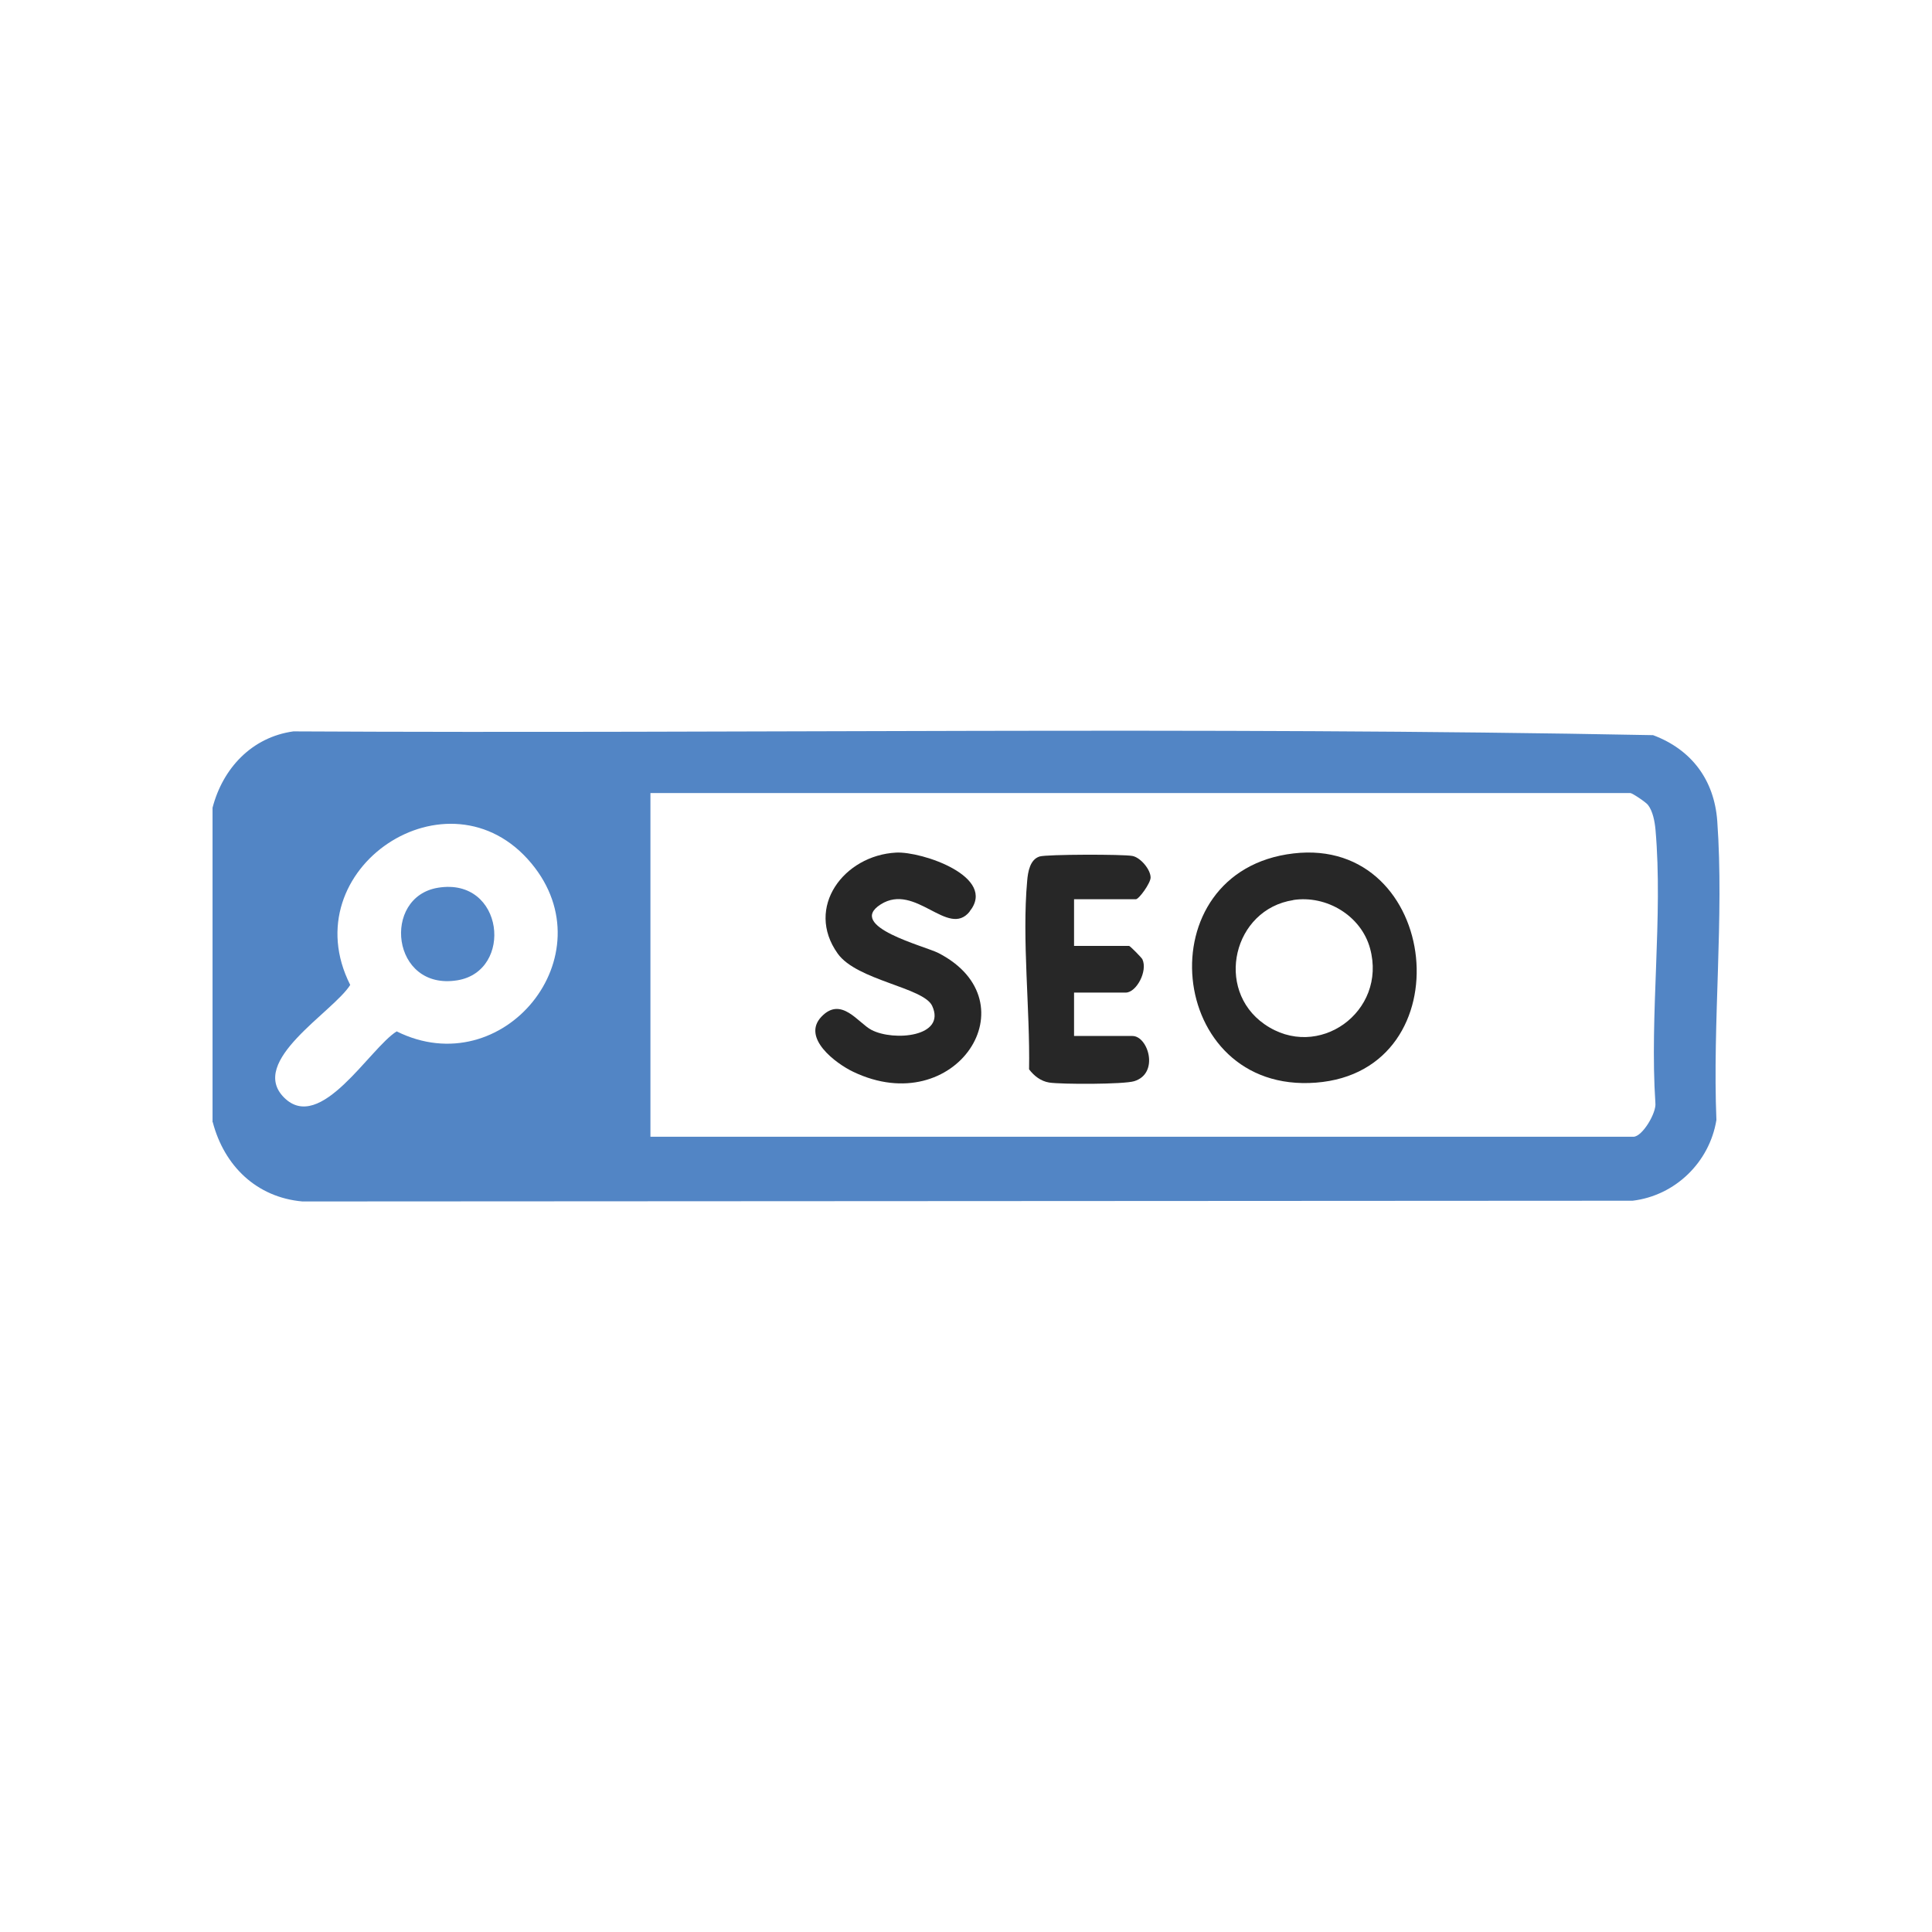
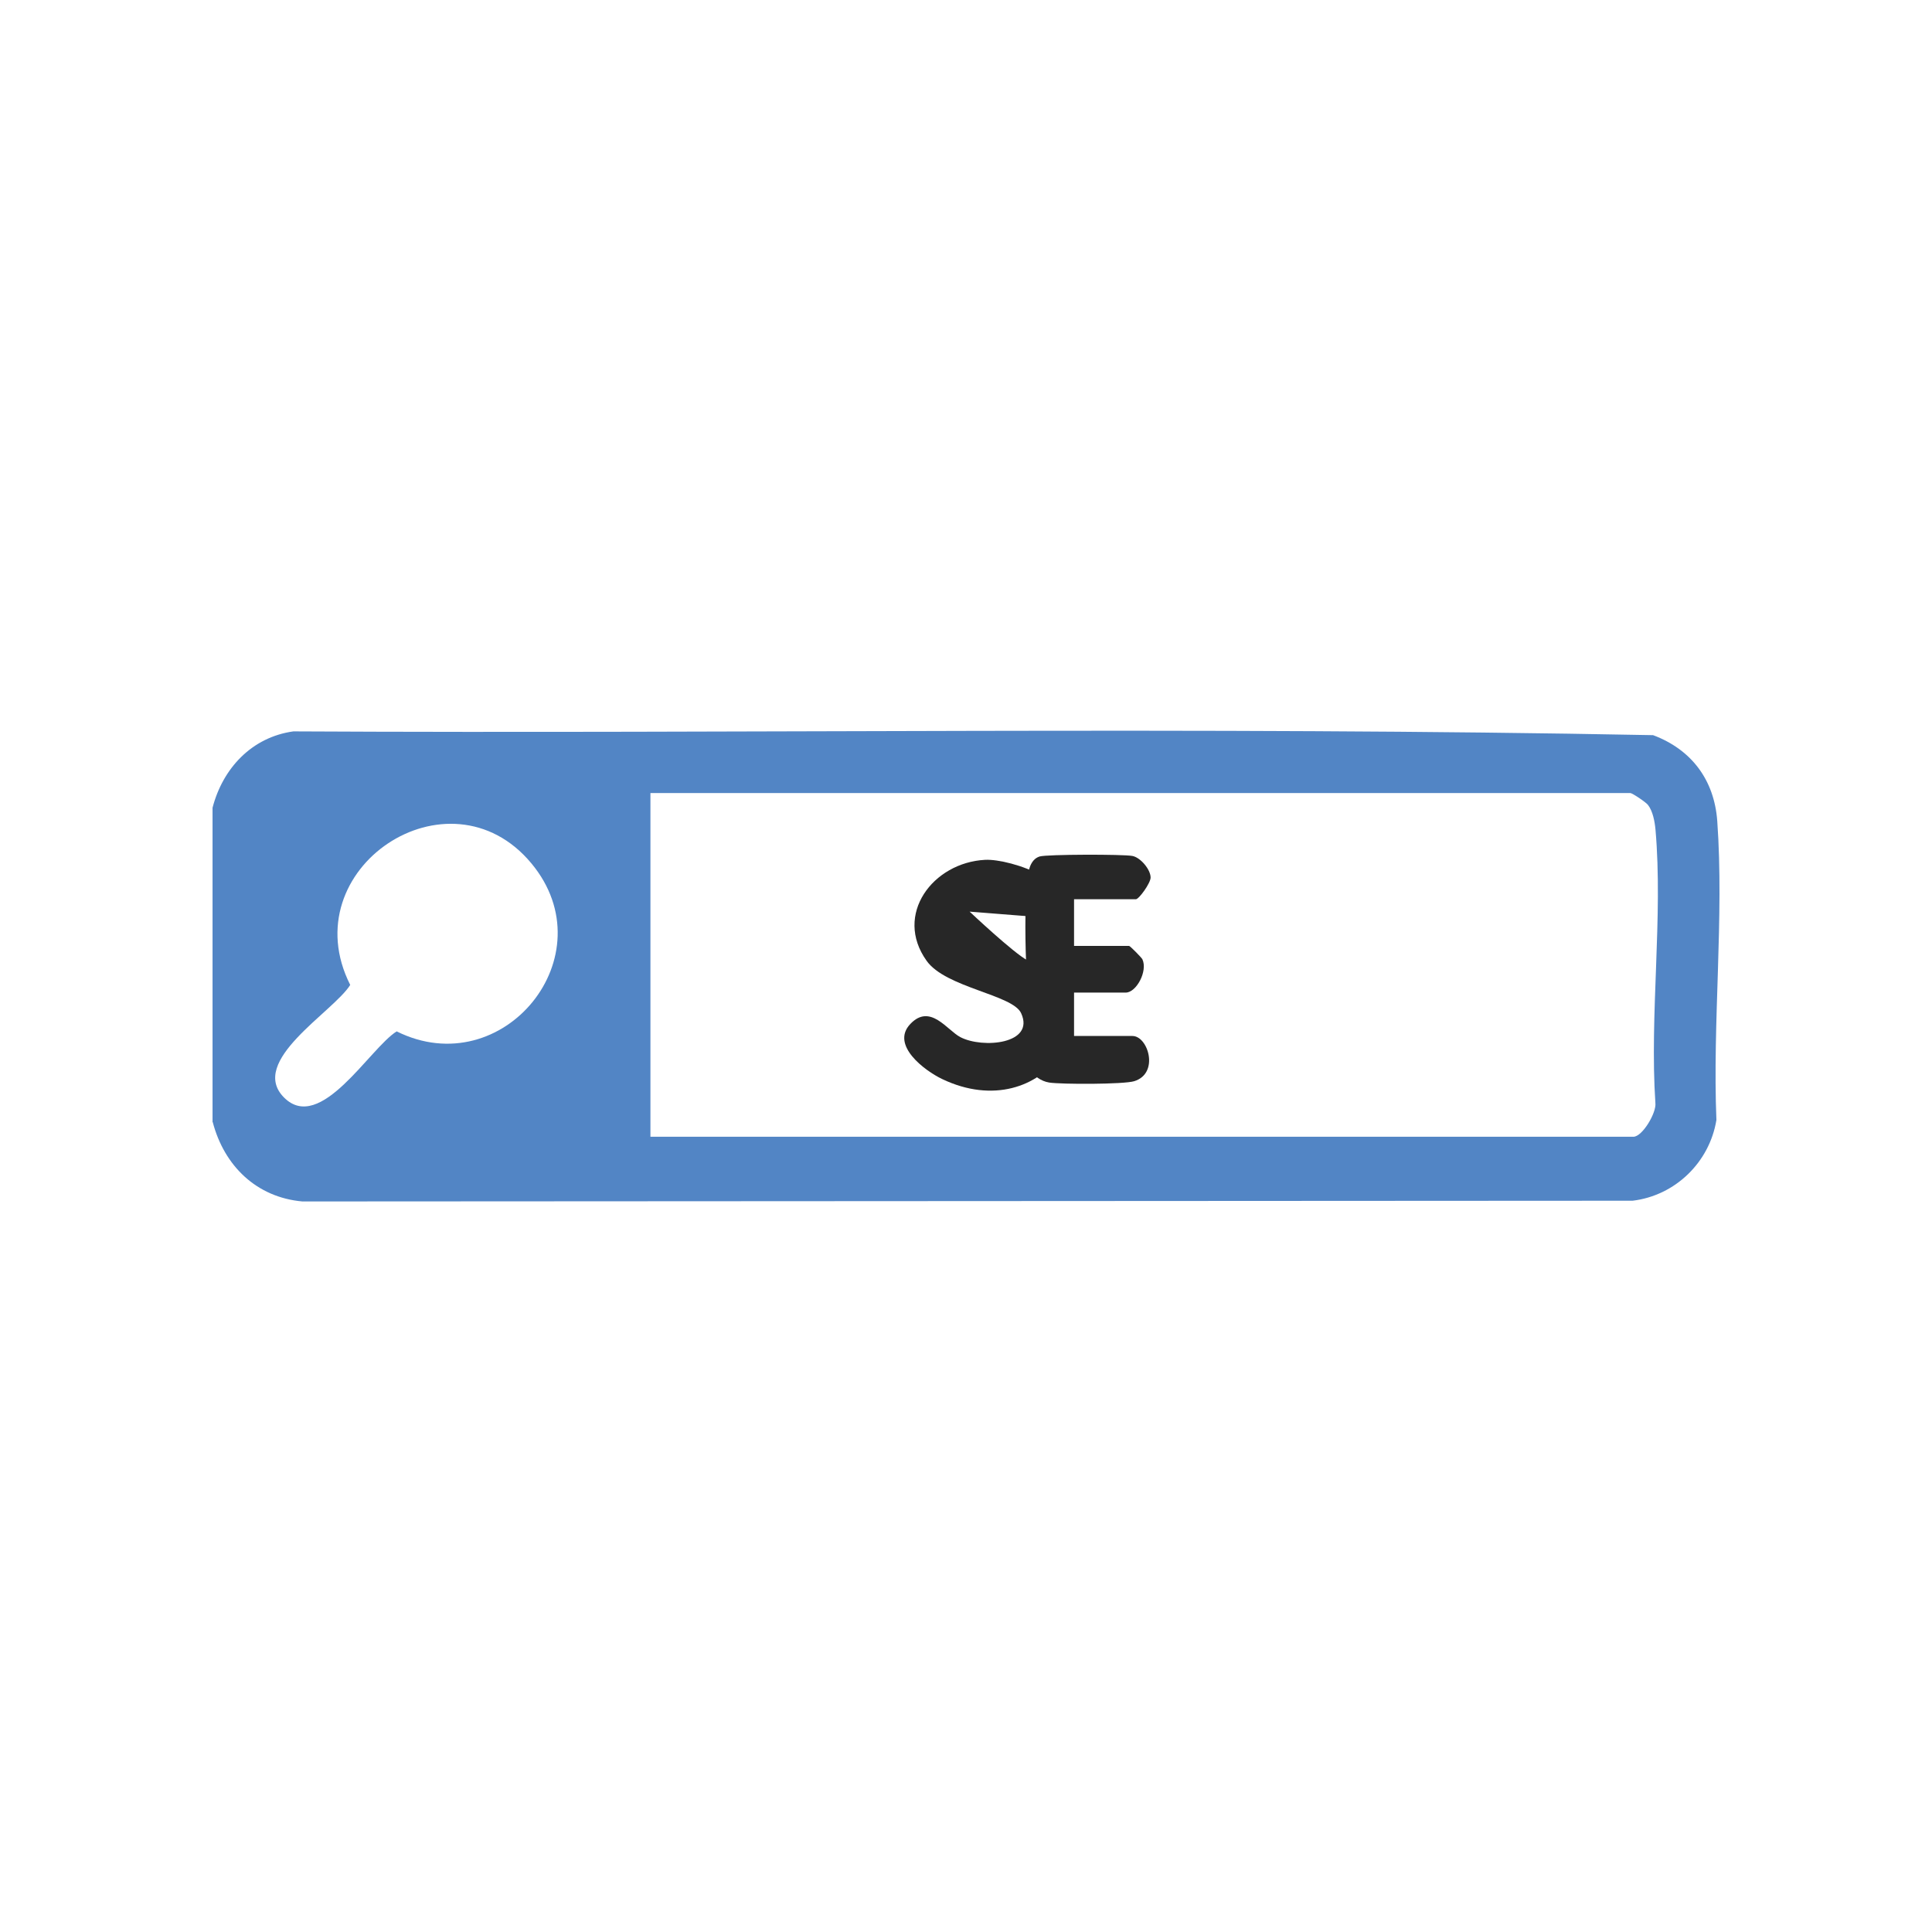
<svg xmlns="http://www.w3.org/2000/svg" id="Capa_1" version="1.1" viewBox="0 0 184.25 184.25">
  <defs>
    <style>
      .st0 {
        fill: #5285c5;
      }

      .st1 {
        fill: #272727;
      }
    </style>
  </defs>
  <path class="st0" d="M20.27,107.01v-29.98c.98-3.77,3.75-6.73,7.71-7.28,43.21.23,86.53-.48,129.67.36,3.66,1.37,5.83,4.26,6.12,8.18.66,9.19-.46,19.24-.08,28.52-.66,4.04-3.93,7.21-7.99,7.7l-126.86.07c-4.39-.39-7.46-3.41-8.55-7.56ZM62.03,108.41h93.74c.86,0,2.22-2.3,2.1-3.22-.56-8.41.74-17.78.01-26.07-.07-.76-.25-1.76-.72-2.36-.21-.27-1.5-1.13-1.68-1.13H62.03v32.79ZM27.09,104.67c3.47,3.47,8.15-4.69,10.74-6.31,10.14,5.04,20.16-7.22,12.85-16.02-7.85-9.46-22.87.52-17.28,11.59-1.62,2.59-9.77,7.27-6.31,10.74Z" />
-   <path class="st0" d="M41.78,84.66c6.3-1.02,7.23,7.96,1.83,8.83-6.3,1.02-7.23-7.96-1.83-8.83Z" />
-   <path class="st1" d="M123.35,81.39c14.03-1.65,16.43,20.77,2.14,21.86s-16.33-20.2-2.14-21.86ZM123.34,85.84c-5.73.88-7.52,8.5-2.76,11.83,5.11,3.58,11.73-1.18,10.08-7.22-.85-3.12-4.15-5.1-7.32-4.62Z" />
-   <path class="st1" d="M92.47,86.94c-2.06,2.54-5.16-2.8-8.48-.69s4.21,3.97,5.51,4.64c9.02,4.65,1.65,16.01-8.14,11.32-1.65-.79-4.93-3.23-3.03-5.24s3.51.59,4.78,1.25c2.13,1.11,7.15.66,5.79-2.29-.82-1.77-7.18-2.42-9.01-4.99-3.15-4.41.6-9.37,5.57-9.63,2.45-.13,9.68,2.31,7.01,5.61Z" />
+   <path class="st1" d="M92.47,86.94s4.21,3.97,5.51,4.64c9.02,4.65,1.65,16.01-8.14,11.32-1.65-.79-4.93-3.23-3.03-5.24s3.51.59,4.78,1.25c2.13,1.11,7.15.66,5.79-2.29-.82-1.77-7.18-2.42-9.01-4.99-3.15-4.41.6-9.37,5.57-9.63,2.45-.13,9.68,2.31,7.01,5.61Z" />
  <path class="st1" d="M102.43,85.76v4.45h5.25c.09,0,1.2,1.12,1.27,1.28.52,1.13-.58,3.17-1.59,3.17h-4.93v4.14h5.57c1.49,0,2.59,3.56.17,4.31-1,.31-6.93.31-8.11.13-.8-.13-1.44-.63-1.92-1.26.1-5.73-.69-12.34-.18-17.99.07-.82.26-2.03,1.19-2.31.71-.21,7.95-.22,8.84-.05.77.14,1.74,1.29,1.74,2.06,0,.53-1.11,2.07-1.41,2.07h-5.89Z" />
</svg>